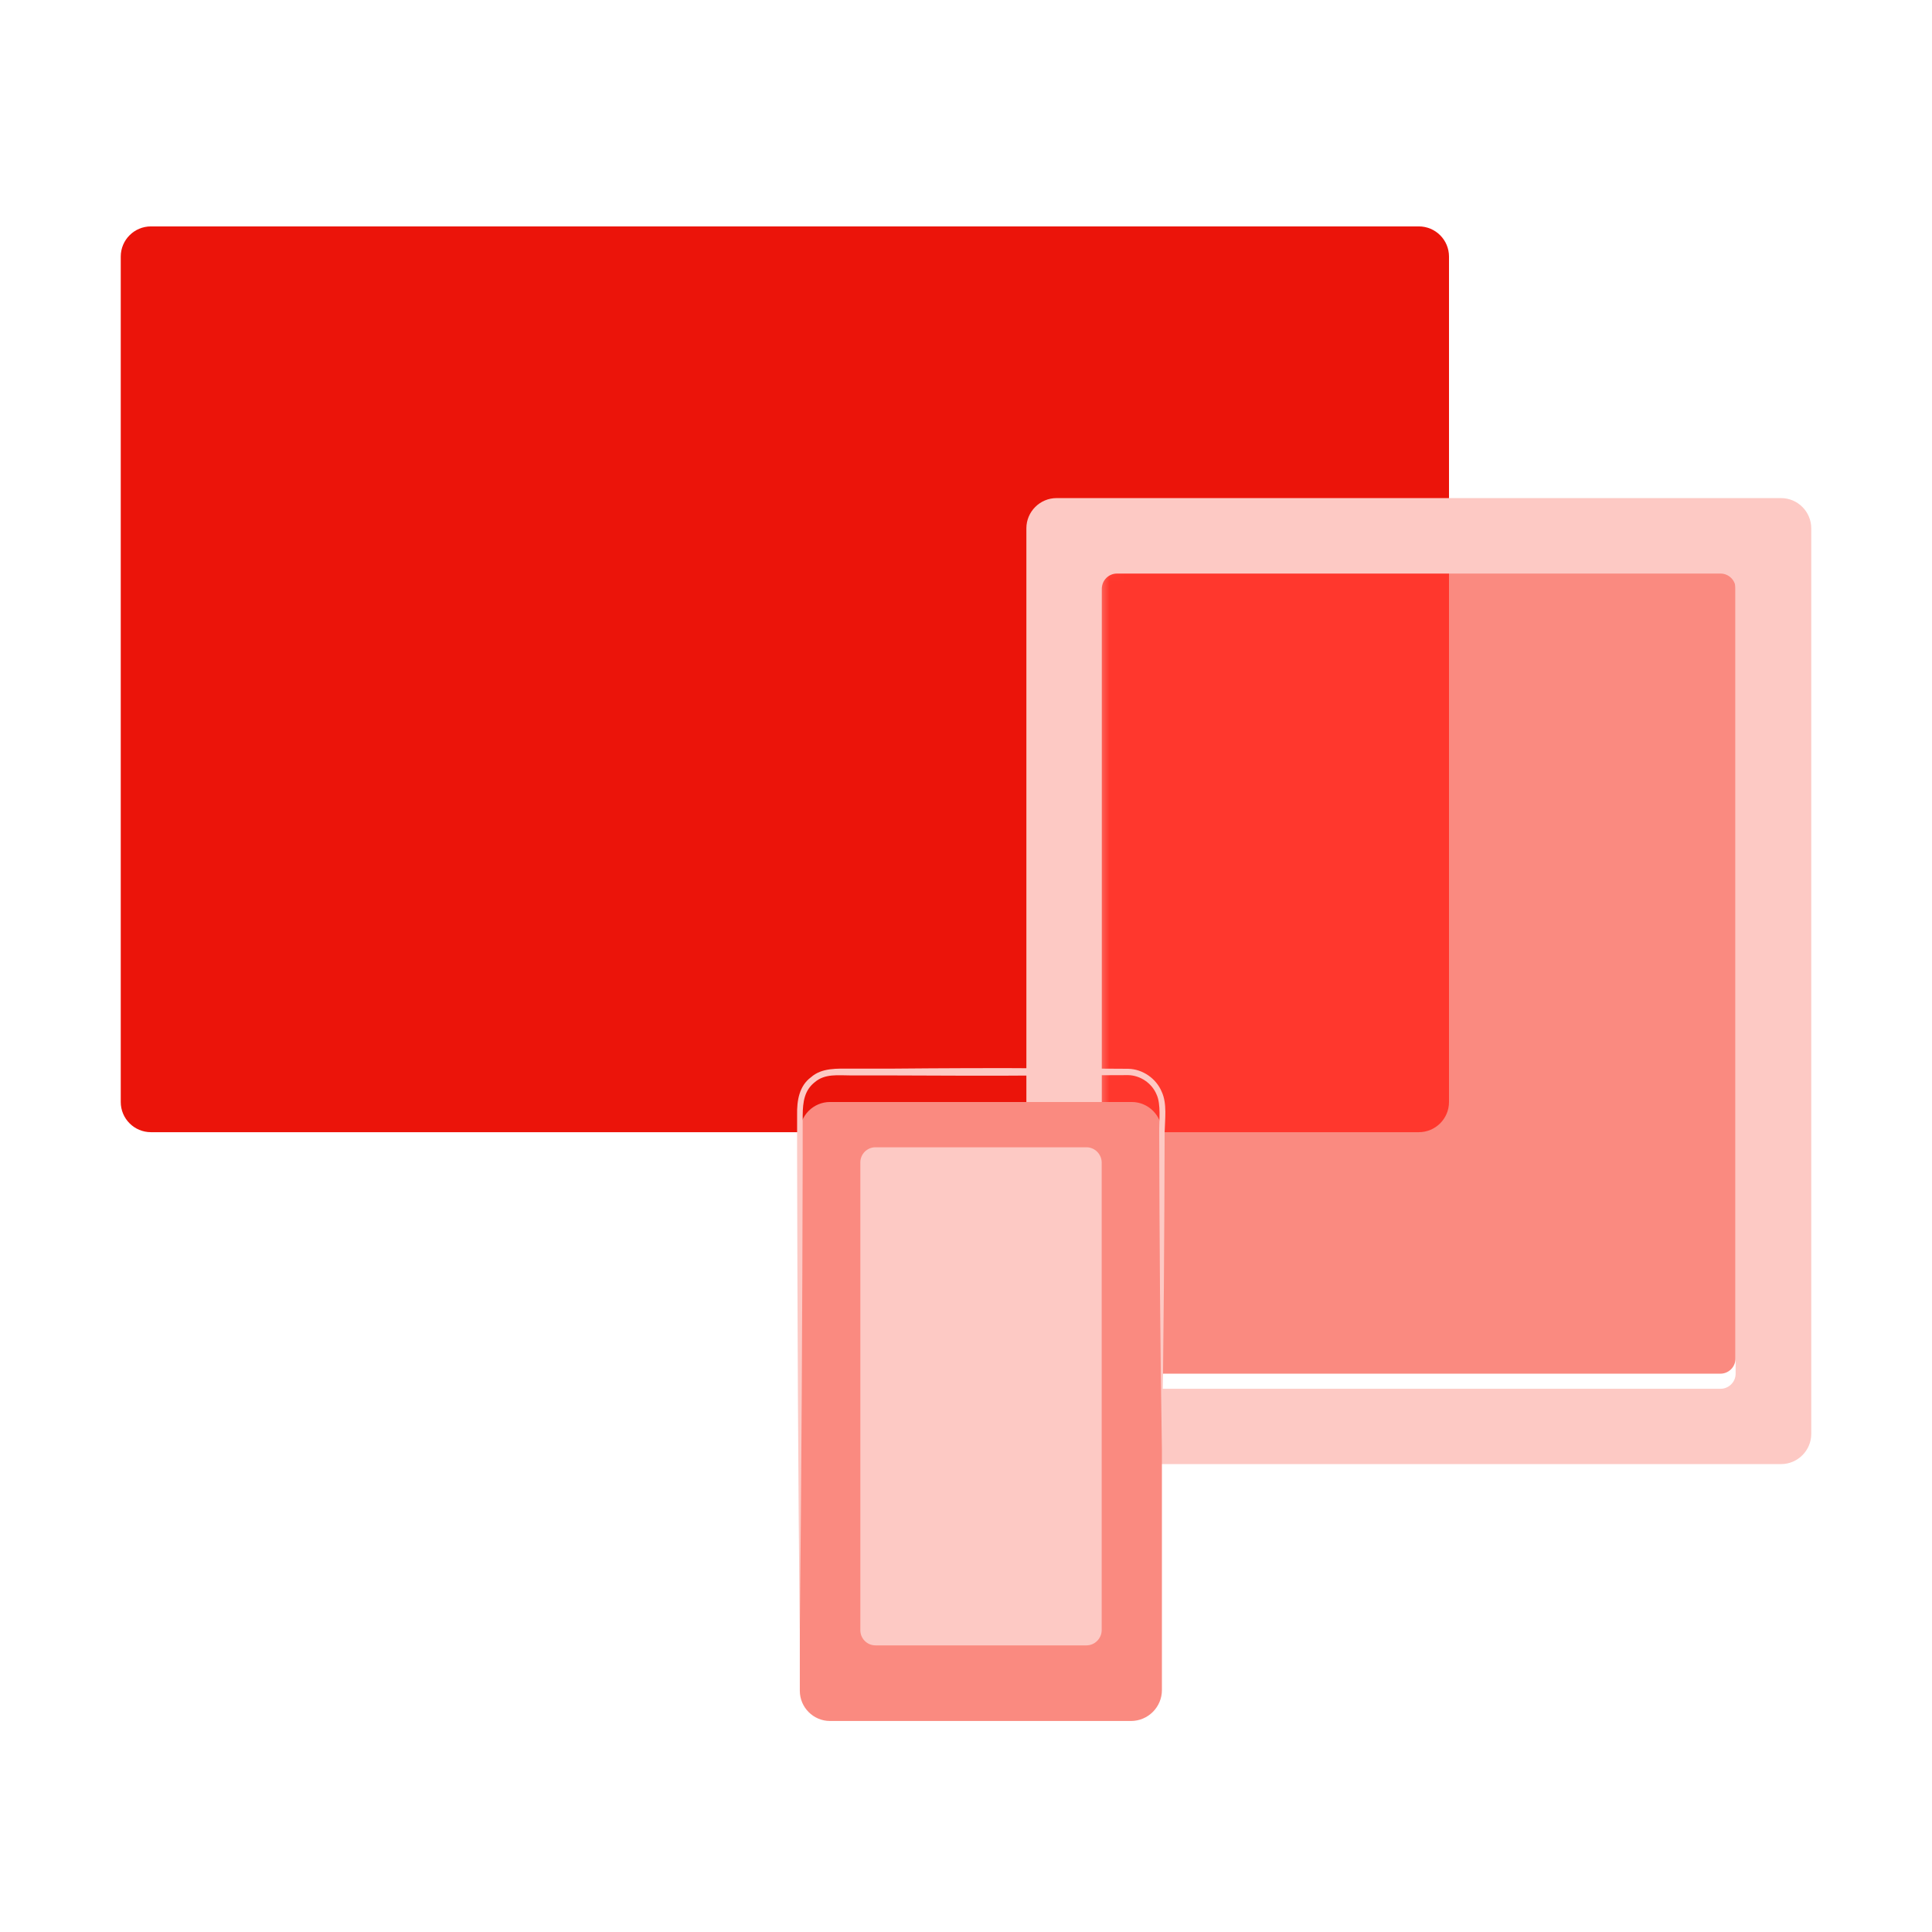
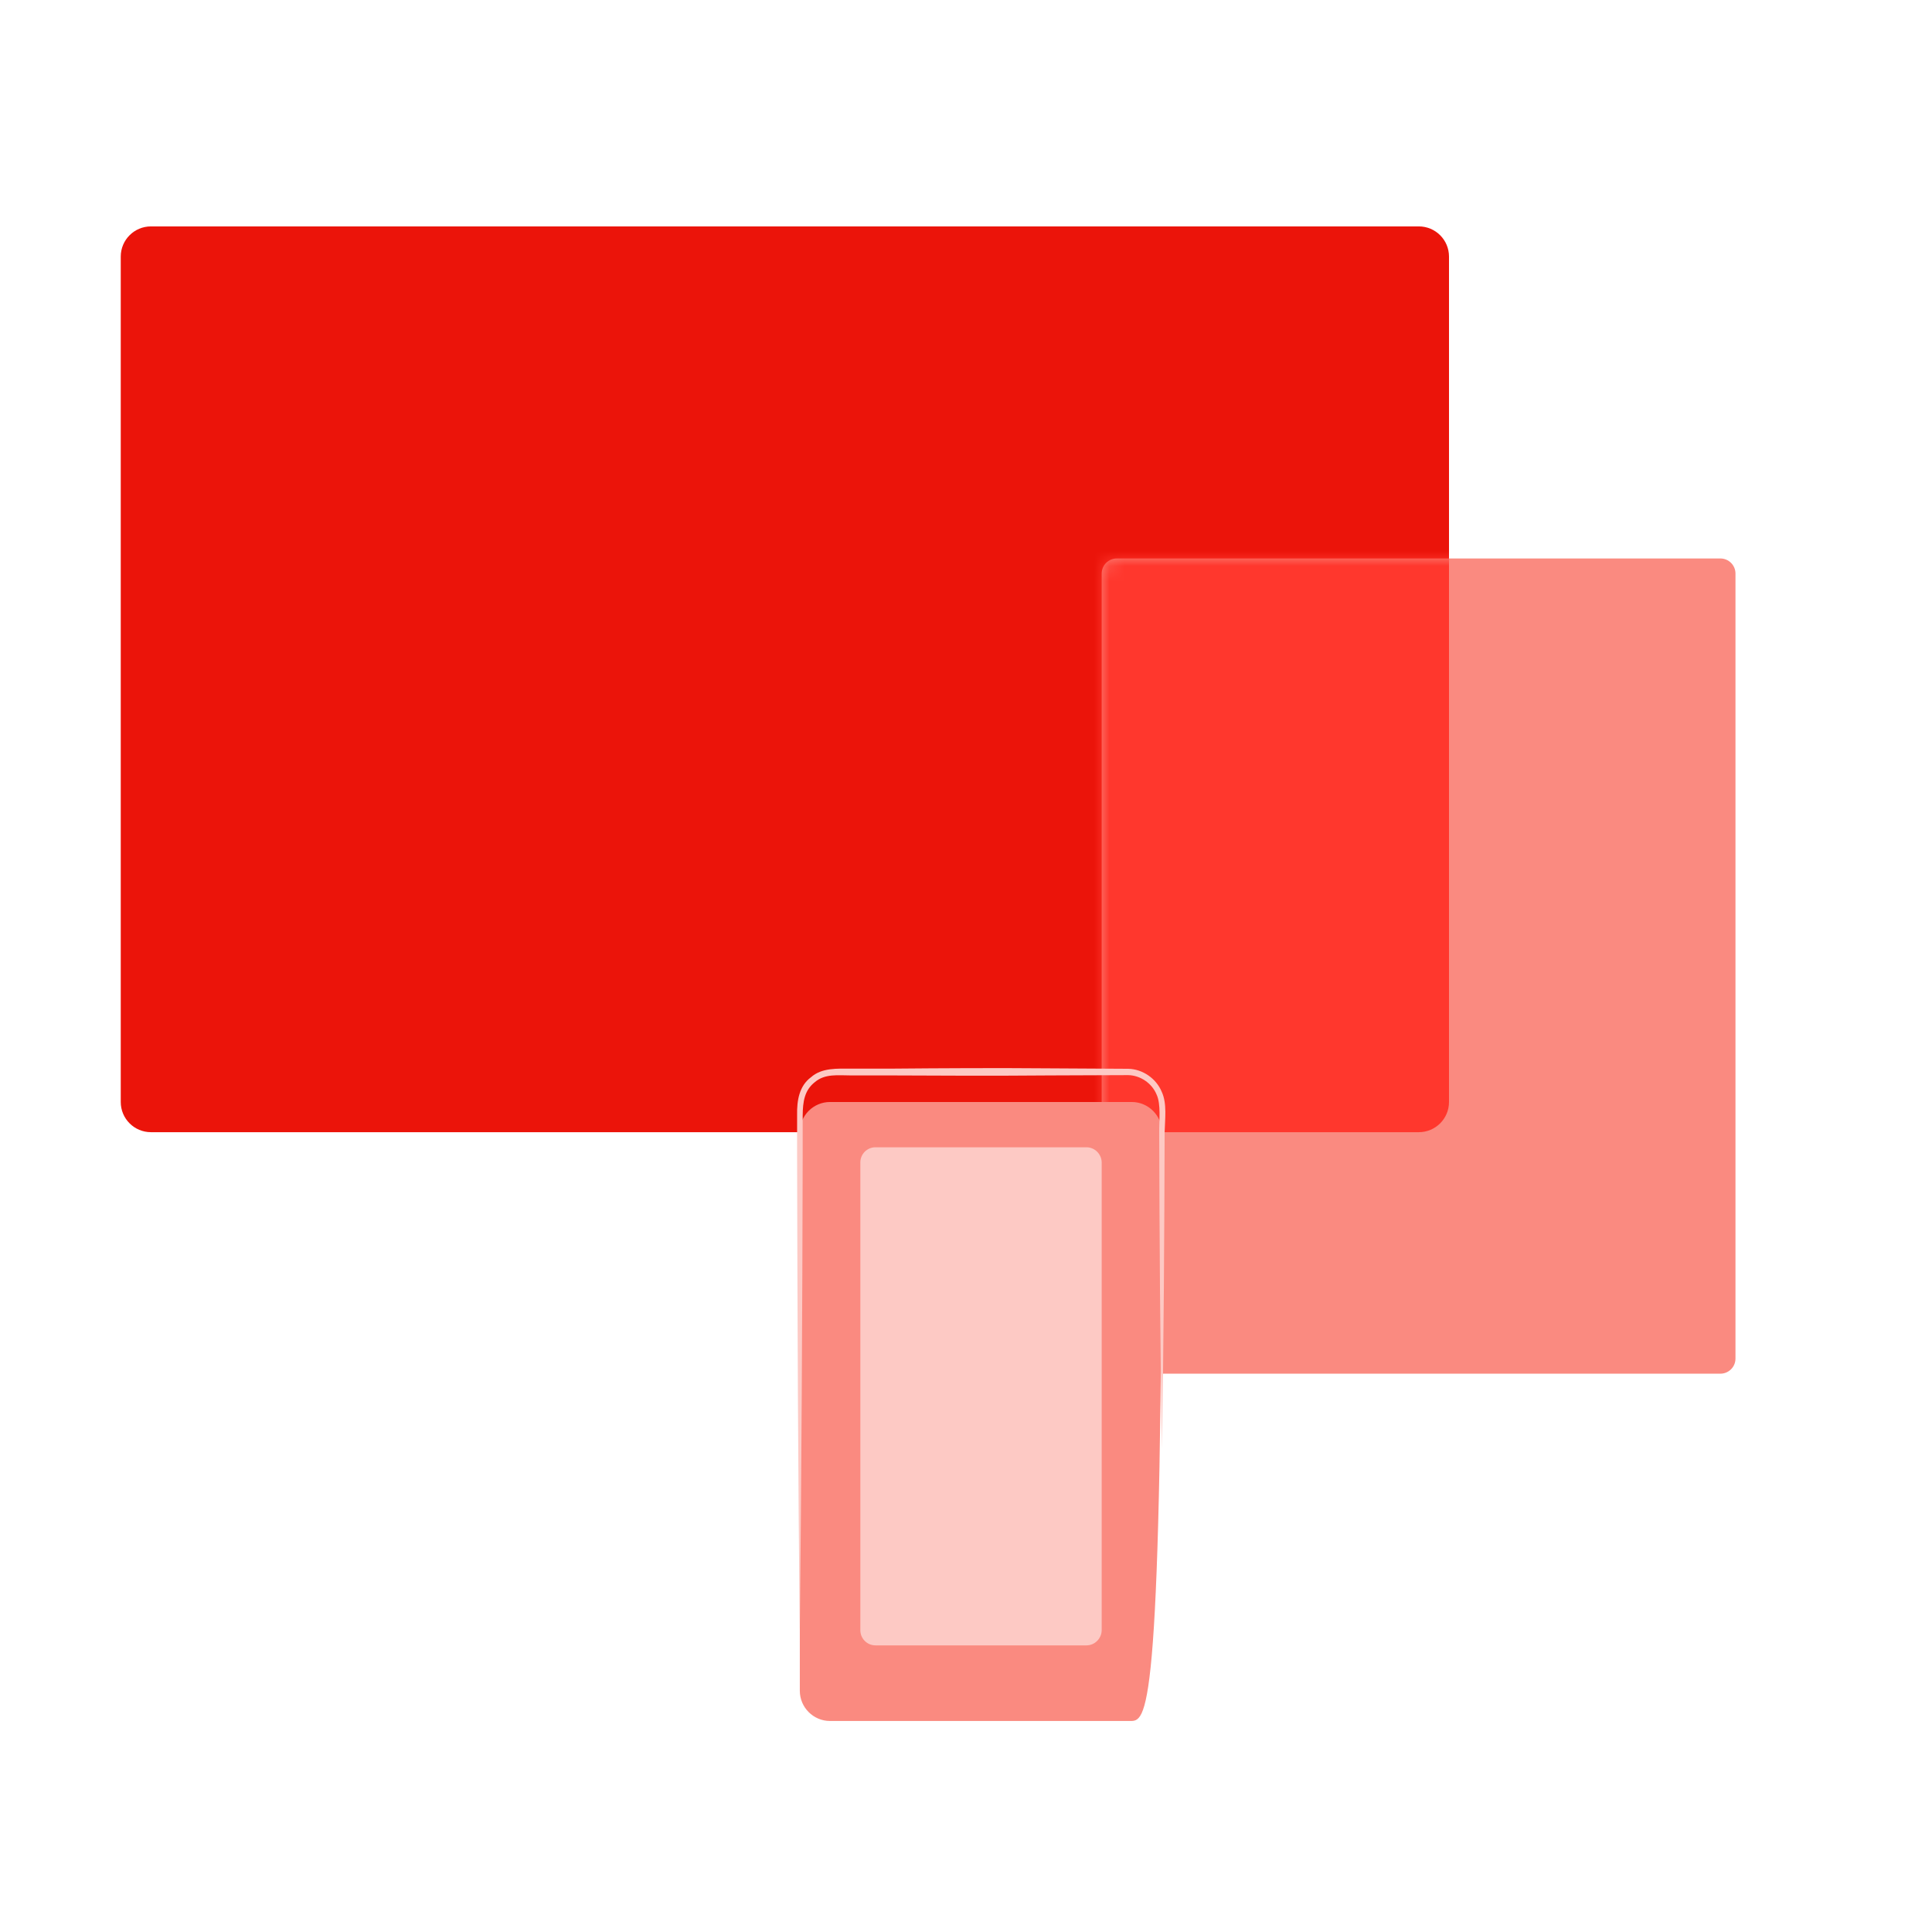
<svg xmlns="http://www.w3.org/2000/svg" width="128" height="128" viewBox="0 0 128 128" fill="none">
  <path d="M96 73.01V17C96 15.895 95.105 15 94 15L10 15C8.895 15 8 15.895 8 17V73.01C8 74.115 8.895 75.01 10 75.01H94C95.105 75.01 96 74.115 96 73.01Z" fill="#EB140A" />
  <path d="M113.98 37H73.99C73.438 37 72.99 37.448 72.99 38V90.01C72.99 90.562 73.438 91.01 73.99 91.01H113.98C114.532 91.01 114.98 90.562 114.98 90.01V38C114.98 37.448 114.532 37 113.98 37Z" fill="#FA8A80" />
  <mask id="mask0_823_1816" style="mask-type:alpha" maskUnits="userSpaceOnUse" x="72" y="37" width="43" height="55">
    <path d="M113.98 37H73.99C73.438 37 72.99 37.448 72.99 38V90.01C72.99 90.562 73.438 91.01 73.99 91.01H113.98C114.532 91.01 114.98 90.562 114.98 90.01V38C114.98 37.448 114.532 37 113.98 37Z" fill="#FA8A80" />
  </mask>
  <g mask="url(#mask0_823_1816)">
    <g filter="url(#filter0_f_823_1816)">
      <path d="M96 73.01V17C96 15.895 95.105 15 94 15L10 15C8.895 15 8 15.895 8 17V73.01C8 74.115 8.895 75.01 10 75.01H94C95.105 75.01 96 74.115 96 73.01Z" fill="#FF372D" />
    </g>
  </g>
  <g filter="url(#filter1_d_823_1816)">
-     <path d="M118 32H70C68.9 32 68 32.9 68 34V94C68 95.1 68.9 96 70 96H118C119.1 96 120 95.1 120 94V34C120 32.9 119.1 32 118 32ZM113.99 91.01H74C73.45 91.01 73 90.56 73 90.01V38C73 37.45 73.45 37 74 37H113.99C114.54 37 114.99 37.45 114.99 38V90.01C114.99 90.56 114.54 91.01 113.99 91.01Z" fill="#FDC9C4" />
-   </g>
+     </g>
  <g filter="url(#filter2_d_823_1816)">
-     <path d="M54.99 71.01H74.98C76.08 71.01 76.98 71.91 76.98 73.01V109.97C76.98 111.1 76.06 112.02 74.93 112.02H54.99C53.89 112.02 52.99 111.12 52.99 110.02V73.01C52.99 71.91 53.89 71.01 54.99 71.01V71.01Z" fill="#FA8A80" />
+     <path d="M54.99 71.01H74.98C76.08 71.01 76.98 71.91 76.98 73.01C76.98 111.1 76.06 112.02 74.93 112.02H54.99C53.89 112.02 52.99 111.12 52.99 110.02V73.01C52.99 71.91 53.89 71.01 54.99 71.01V71.01Z" fill="#FA8A80" />
  </g>
  <g filter="url(#filter3_d_823_1816)">
    <path d="M72.99 76.01V107.01C72.98 107.56 72.53 108.01 71.98 108.01H58C57.45 108.01 57 107.56 57 107.01V76.01C57 75.46 57.45 75.01 58 75.01H71.98C72.53 75.01 72.98 75.46 72.99 76.01V76.01Z" fill="#FDC9C4" />
  </g>
  <path d="M52.99 108.01C52.87 97.91 52.83 86.67 52.81 76.51V73.88C52.79 72.89 52.96 71.94 53.73 71.37C54.45 70.73 55.48 70.8 56.36 70.8H58.99C62.49 70.77 65.99 70.75 69.49 70.78L74.75 70.81C75.71 70.83 76.61 71.46 76.97 72.34C77.33 73.11 77.18 74.16 77.16 75.02C77.14 82.02 77.1 89.02 76.98 96.02C76.86 89.02 76.82 82.02 76.8 75.02C76.79 74.27 76.93 73.14 76.62 72.5C76.31 71.76 75.54 71.24 74.74 71.23L69.5 71.25C66 71.28 62.5 71.27 59 71.25H56.37C55.53 71.25 54.66 71.12 53.99 71.69C53.3 72.23 53.19 72.98 53.18 73.89V76.52C53.16 86.7 53.1 97.9 52.99 108.02V108.01Z" fill="#FDC9C4" />
  <defs>
    <filter id="filter0_f_823_1816" x="6" y="13" width="92" height="64.01" filterUnits="userSpaceOnUse" color-interpolation-filters="sRGB">
      <feFlood flood-opacity="0" result="BackgroundImageFix" />
      <feBlend mode="normal" in="SourceGraphic" in2="BackgroundImageFix" result="shape" />
      <feGaussianBlur stdDeviation="1" result="effect1_foregroundBlur_823_1816" />
    </filter>
    <filter id="filter1_d_823_1816" x="67" y="32" width="54" height="66" filterUnits="userSpaceOnUse" color-interpolation-filters="sRGB">
      <feFlood flood-opacity="0" result="BackgroundImageFix" />
      <feColorMatrix in="SourceAlpha" type="matrix" values="0 0 0 0 0 0 0 0 0 0 0 0 0 0 0 0 0 0 127 0" result="hardAlpha" />
      <feOffset dy="1" />
      <feGaussianBlur stdDeviation="0.5" />
      <feColorMatrix type="matrix" values="0 0 0 0 0.725 0 0 0 0 0.039 0 0 0 0 0.02 0 0 0 0.6 0" />
      <feBlend mode="normal" in2="BackgroundImageFix" result="effect1_dropShadow_823_1816" />
      <feBlend mode="normal" in="SourceGraphic" in2="effect1_dropShadow_823_1816" result="shape" />
    </filter>
    <filter id="filter2_d_823_1816" x="50.99" y="71.01" width="27.99" height="45.01" filterUnits="userSpaceOnUse" color-interpolation-filters="sRGB">
      <feFlood flood-opacity="0" result="BackgroundImageFix" />
      <feColorMatrix in="SourceAlpha" type="matrix" values="0 0 0 0 0 0 0 0 0 0 0 0 0 0 0 0 0 0 127 0" result="hardAlpha" />
      <feOffset dy="2" />
      <feGaussianBlur stdDeviation="1" />
      <feColorMatrix type="matrix" values="0 0 0 0 0.725 0 0 0 0 0.039 0 0 0 0 0.02 0 0 0 0.4 0" />
      <feBlend mode="normal" in2="BackgroundImageFix" result="effect1_dropShadow_823_1816" />
      <feBlend mode="normal" in="SourceGraphic" in2="effect1_dropShadow_823_1816" result="shape" />
    </filter>
    <filter id="filter3_d_823_1816" x="56" y="75.01" width="17.99" height="35" filterUnits="userSpaceOnUse" color-interpolation-filters="sRGB">
      <feFlood flood-opacity="0" result="BackgroundImageFix" />
      <feColorMatrix in="SourceAlpha" type="matrix" values="0 0 0 0 0 0 0 0 0 0 0 0 0 0 0 0 0 0 127 0" result="hardAlpha" />
      <feOffset dy="1" />
      <feGaussianBlur stdDeviation="0.5" />
      <feColorMatrix type="matrix" values="0 0 0 0 0.725 0 0 0 0 0.039 0 0 0 0 0.02 0 0 0 0.6 0" />
      <feBlend mode="normal" in2="BackgroundImageFix" result="effect1_dropShadow_823_1816" />
      <feBlend mode="normal" in="SourceGraphic" in2="effect1_dropShadow_823_1816" result="shape" />
    </filter>
  </defs>
</svg>